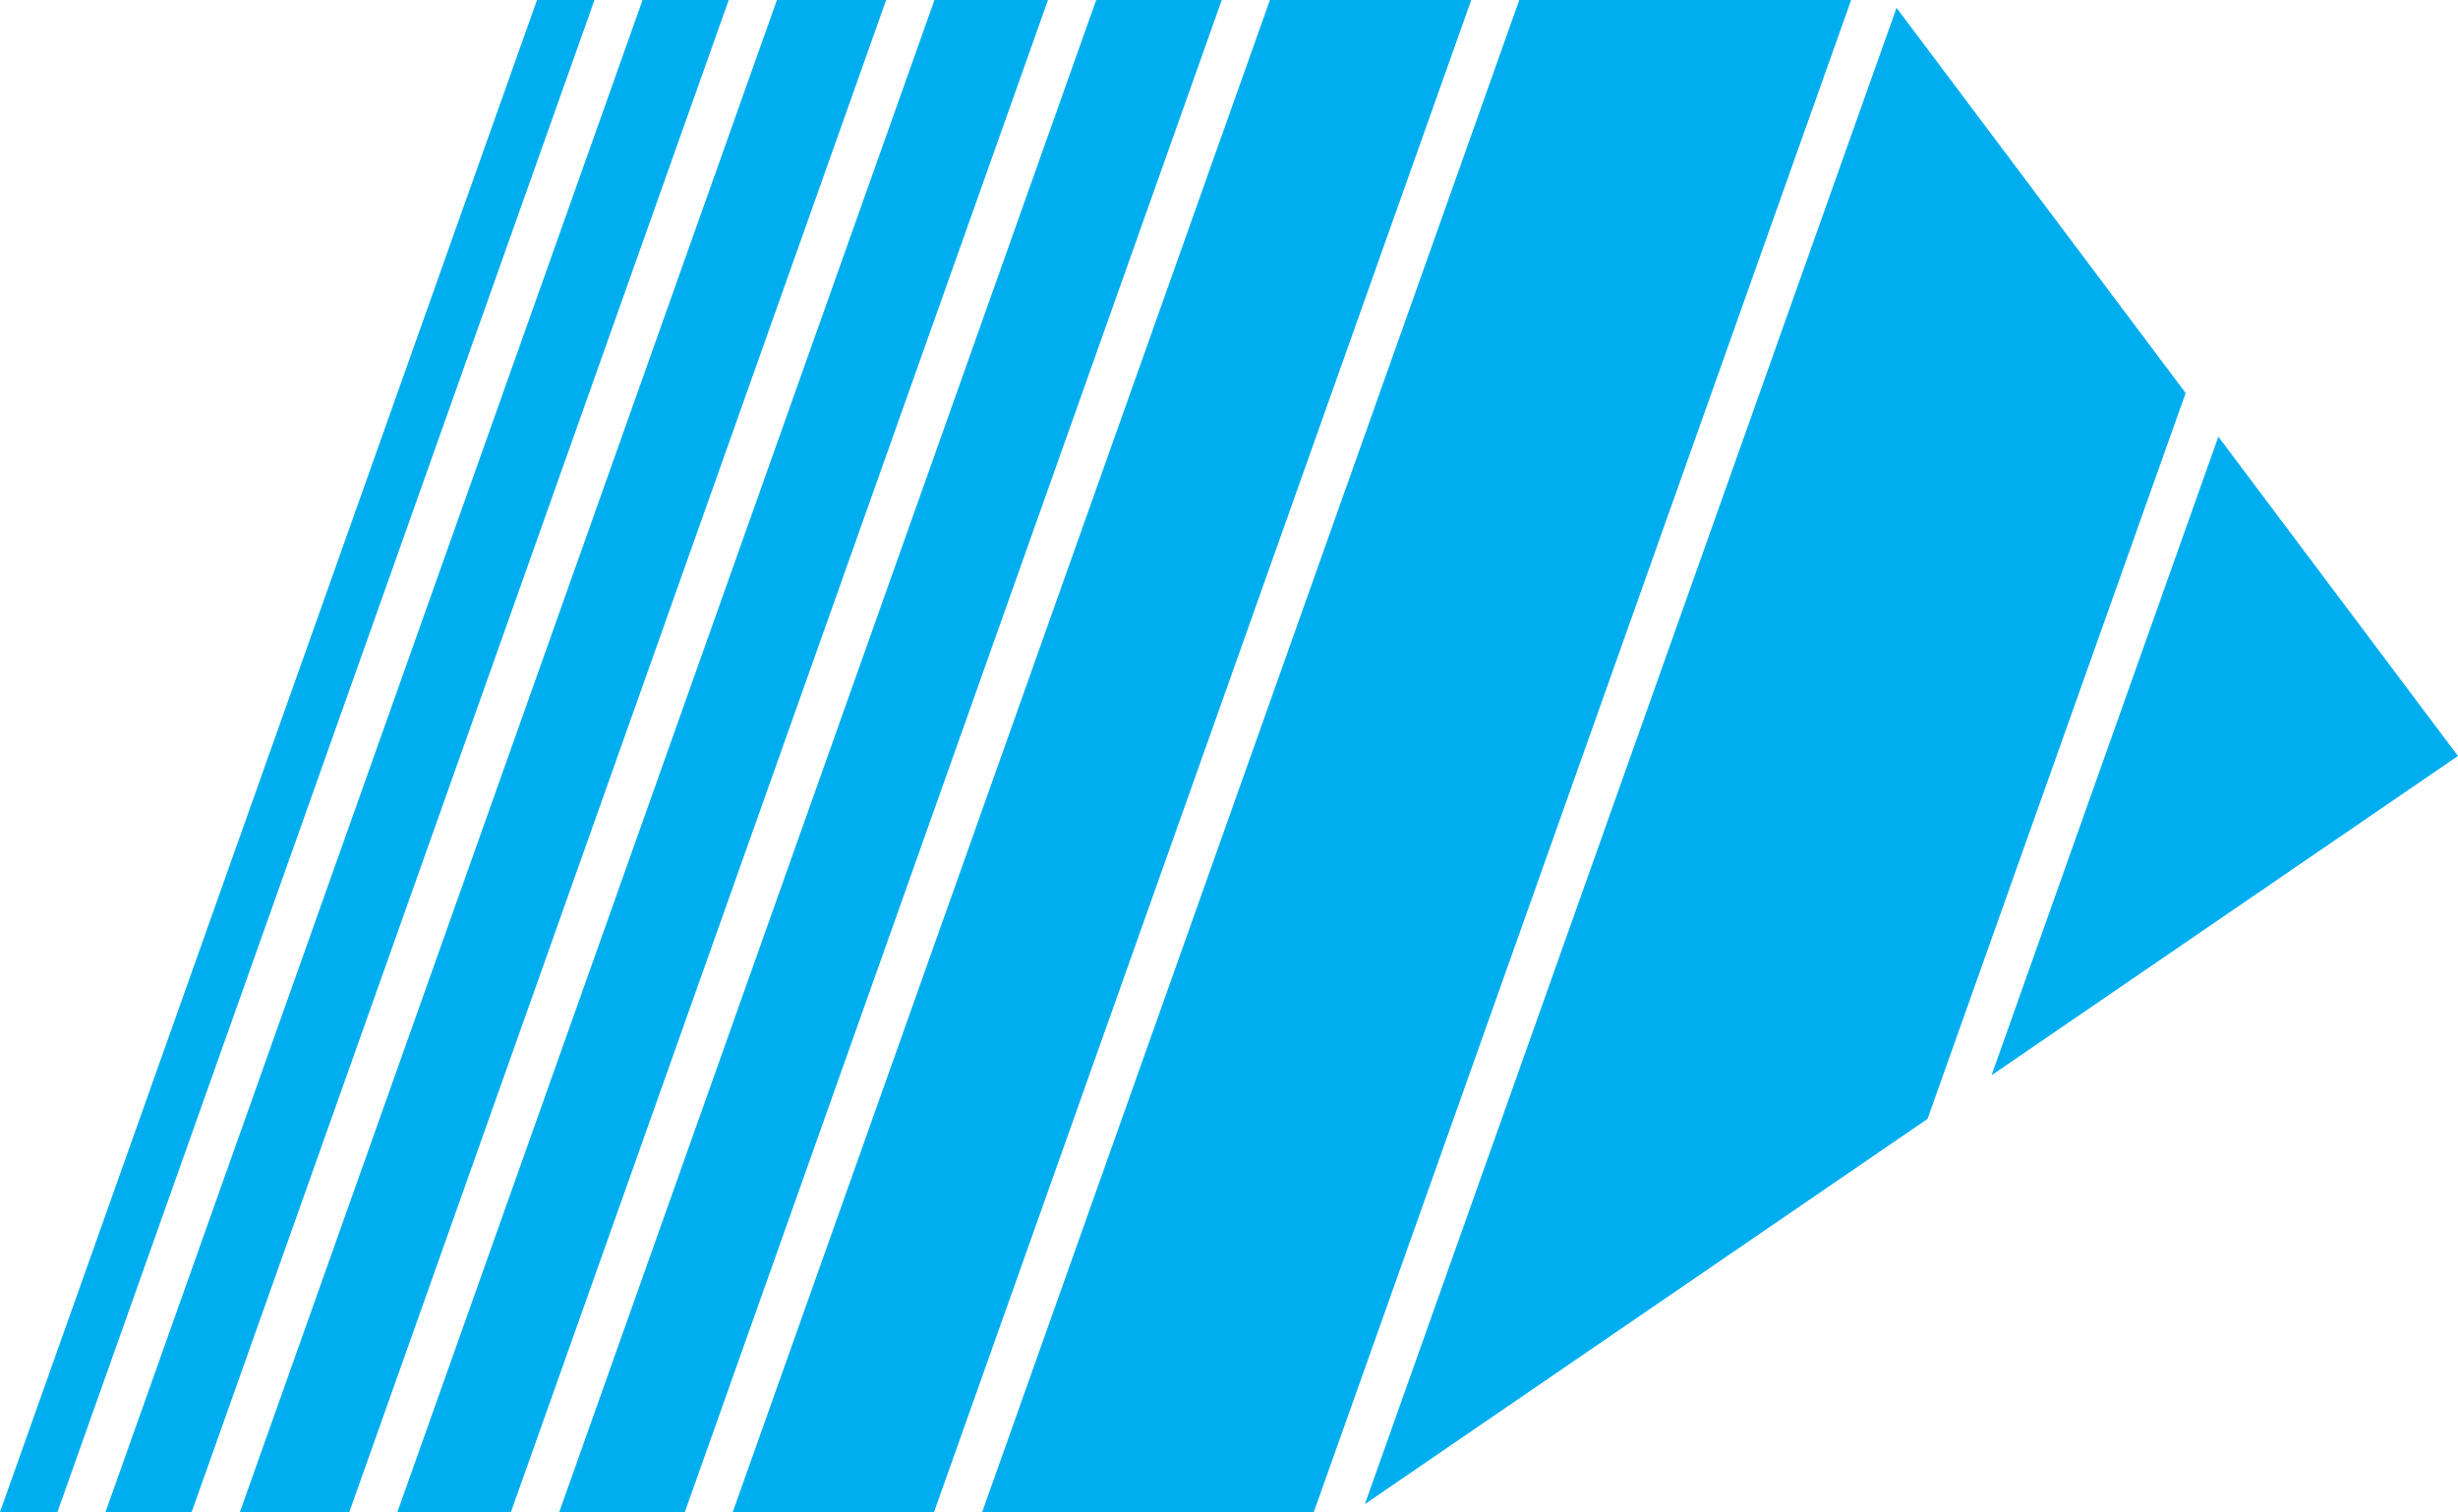
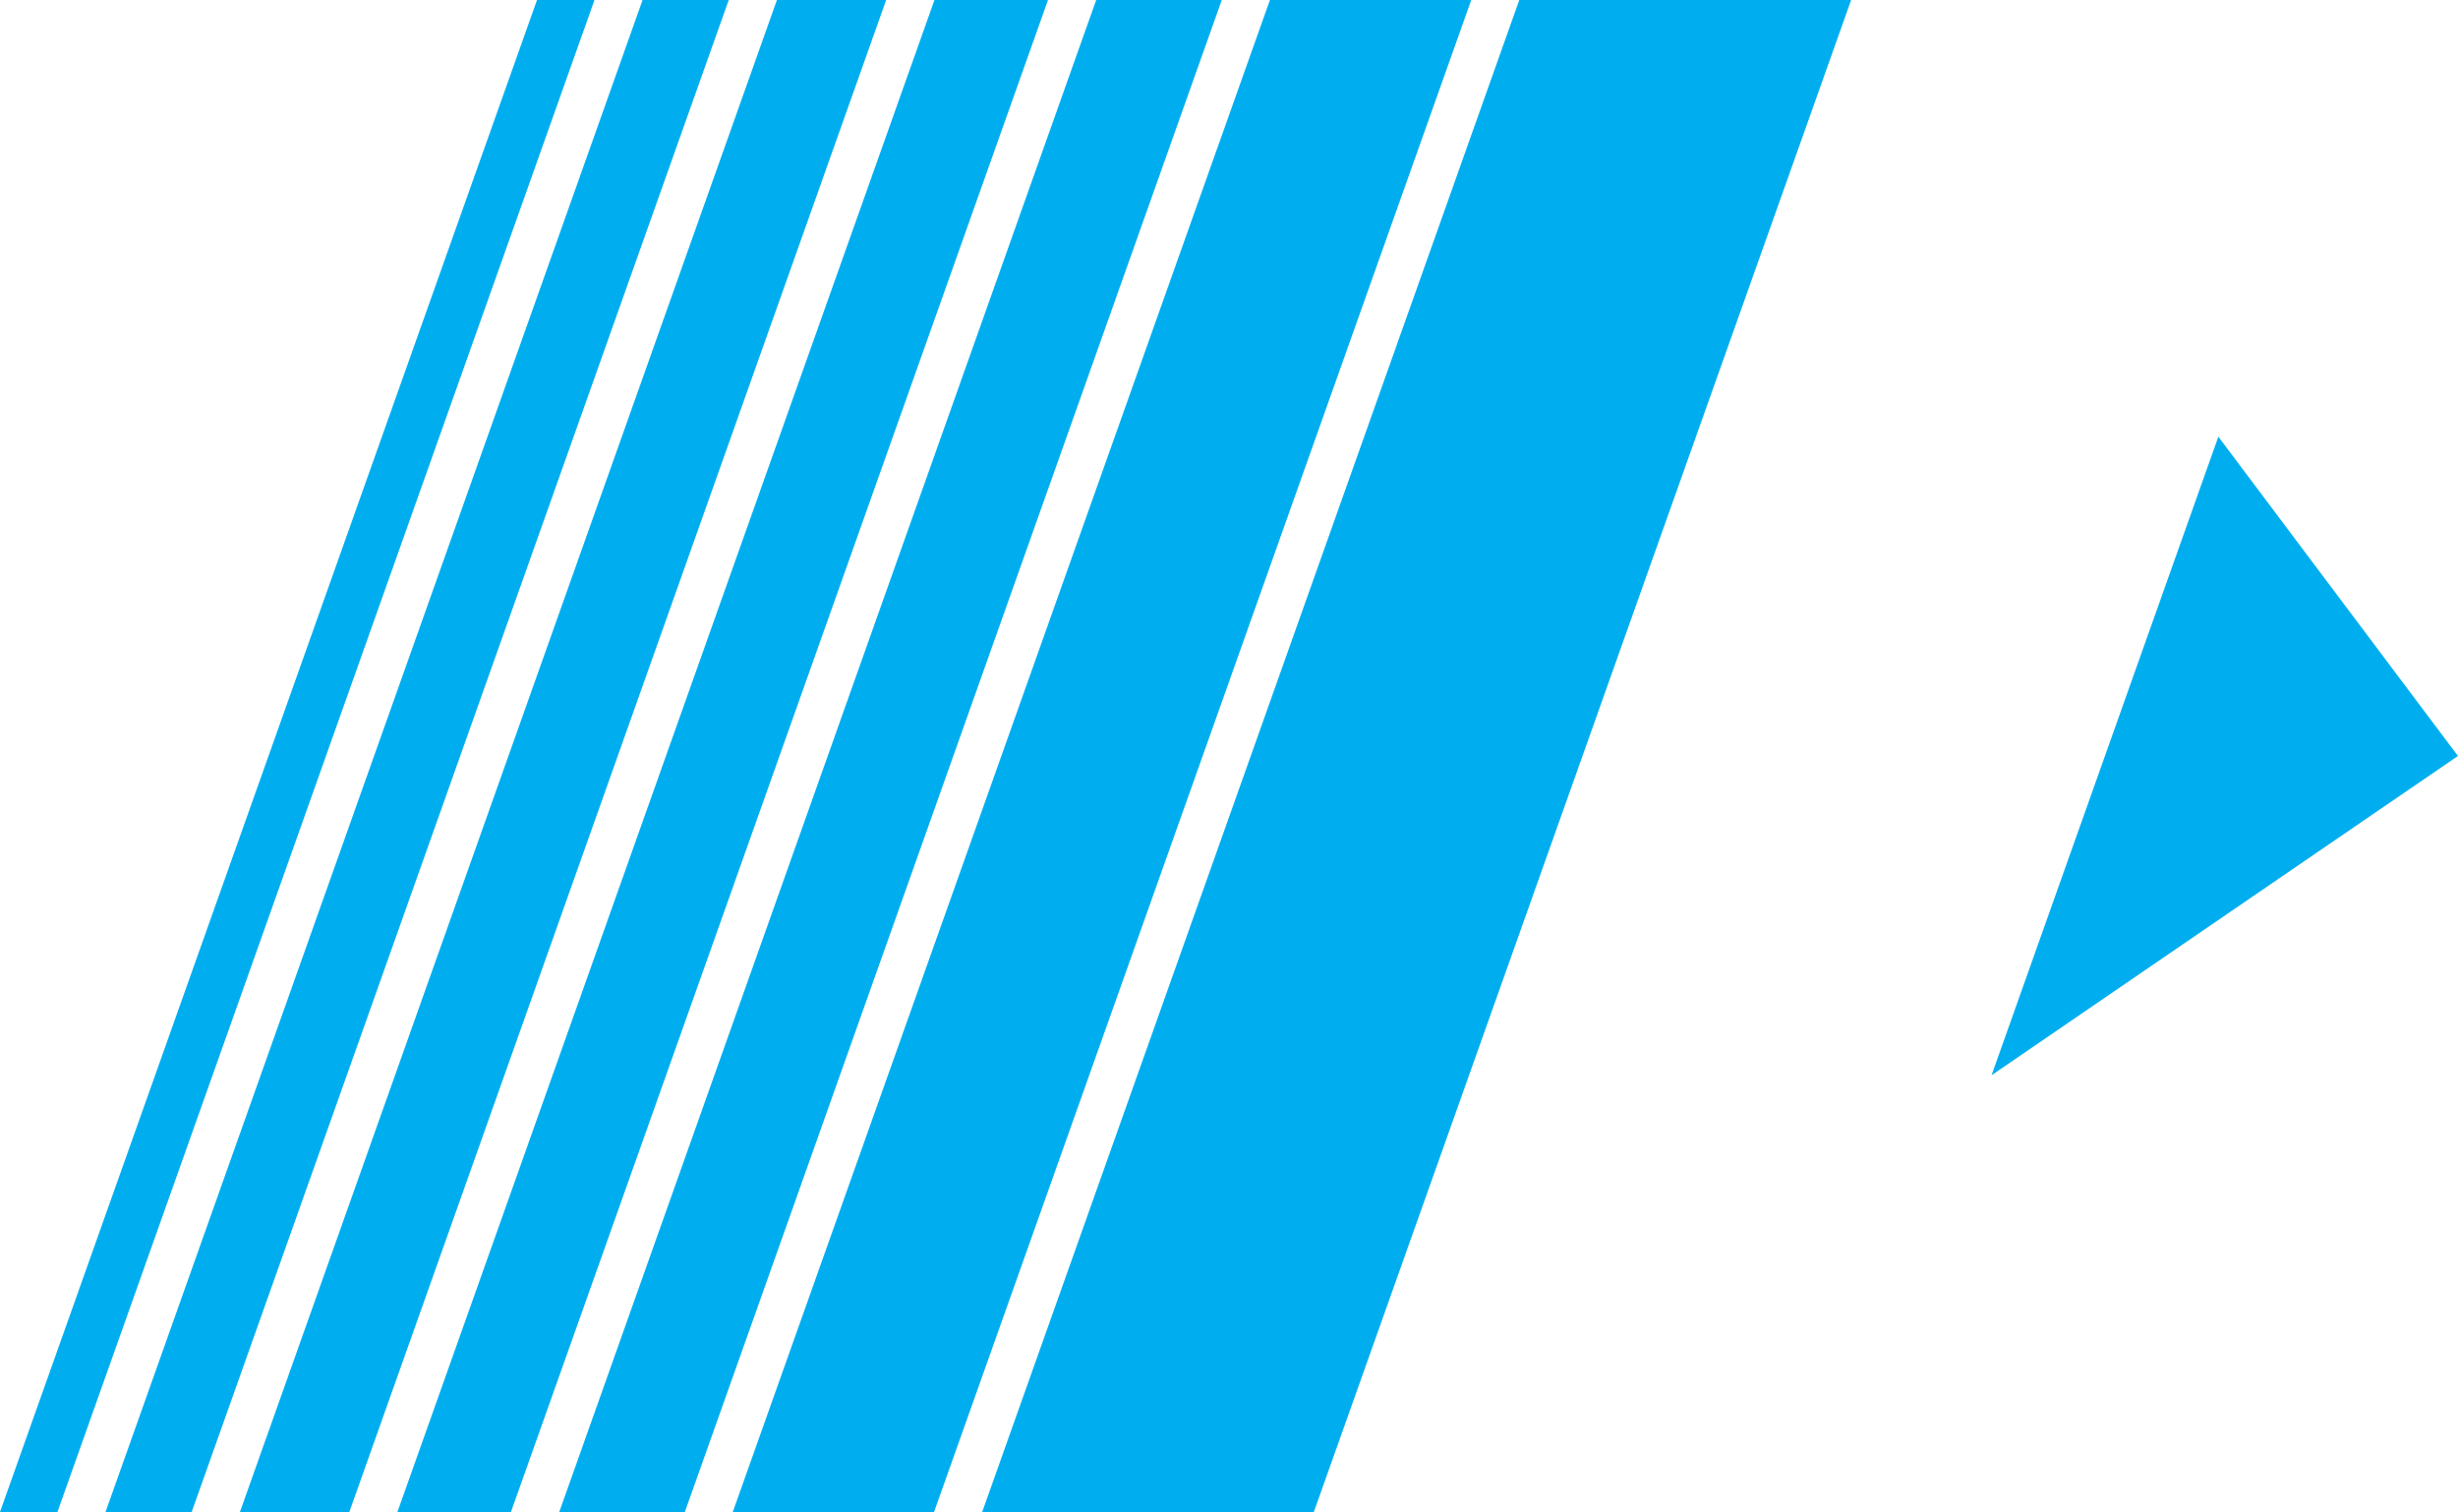
<svg xmlns="http://www.w3.org/2000/svg" id="Group_21" data-name="Group 21" width="46.308" height="28.489" viewBox="0 0 46.308 28.489">
  <path id="Path_26" data-name="Path 26" d="M143.09,0,132.97,28.489h3.792L146.883,0Z" transform="translate(-119.165 0)" fill="#00aeef" />
  <path id="Path_27" data-name="Path 27" d="M53.656,0,43.539,28.489H45.6L55.714,0Z" transform="translate(-39.019 0)" fill="#00aeef" />
  <path id="Path_28" data-name="Path 28" d="M111.6,0,101.484,28.489h2.366L113.966,0Z" transform="translate(-90.948 0)" fill="#00aeef" />
  <path id="Path_29" data-name="Path 29" d="M29.265,0,19.147,28.489H20.77L30.888,0Z" transform="translate(-17.159 0)" fill="#00aeef" />
  <path id="Path_30" data-name="Path 30" d="M82.226,0,72.108,28.489h2.139L84.365,0Z" transform="translate(-64.621 0)" fill="#00aeef" />
  <path id="Path_31" data-name="Path 31" d="M10.117,0,0,28.489H1.082L11.2,0Z" transform="translate(0 0)" fill="#00aeef" />
  <path id="Path_32" data-name="Path 32" d="M361.384,91.278l8.787-6.016-4.514-6.016Z" transform="translate(-323.864 -71.018)" fill="#00aeef" />
-   <path id="Path_33" data-name="Path 33" d="M263.163,8.665l-5.447-7.258L247.7,29.6l10.6-7.258Z" transform="translate(-221.986 -1.26)" fill="#00aeef" />
  <path id="Path_34" data-name="Path 34" d="M188.348,0,178.229,28.489h6.248L194.6,0Z" transform="translate(-159.725 0)" fill="#00aeef" />
</svg>